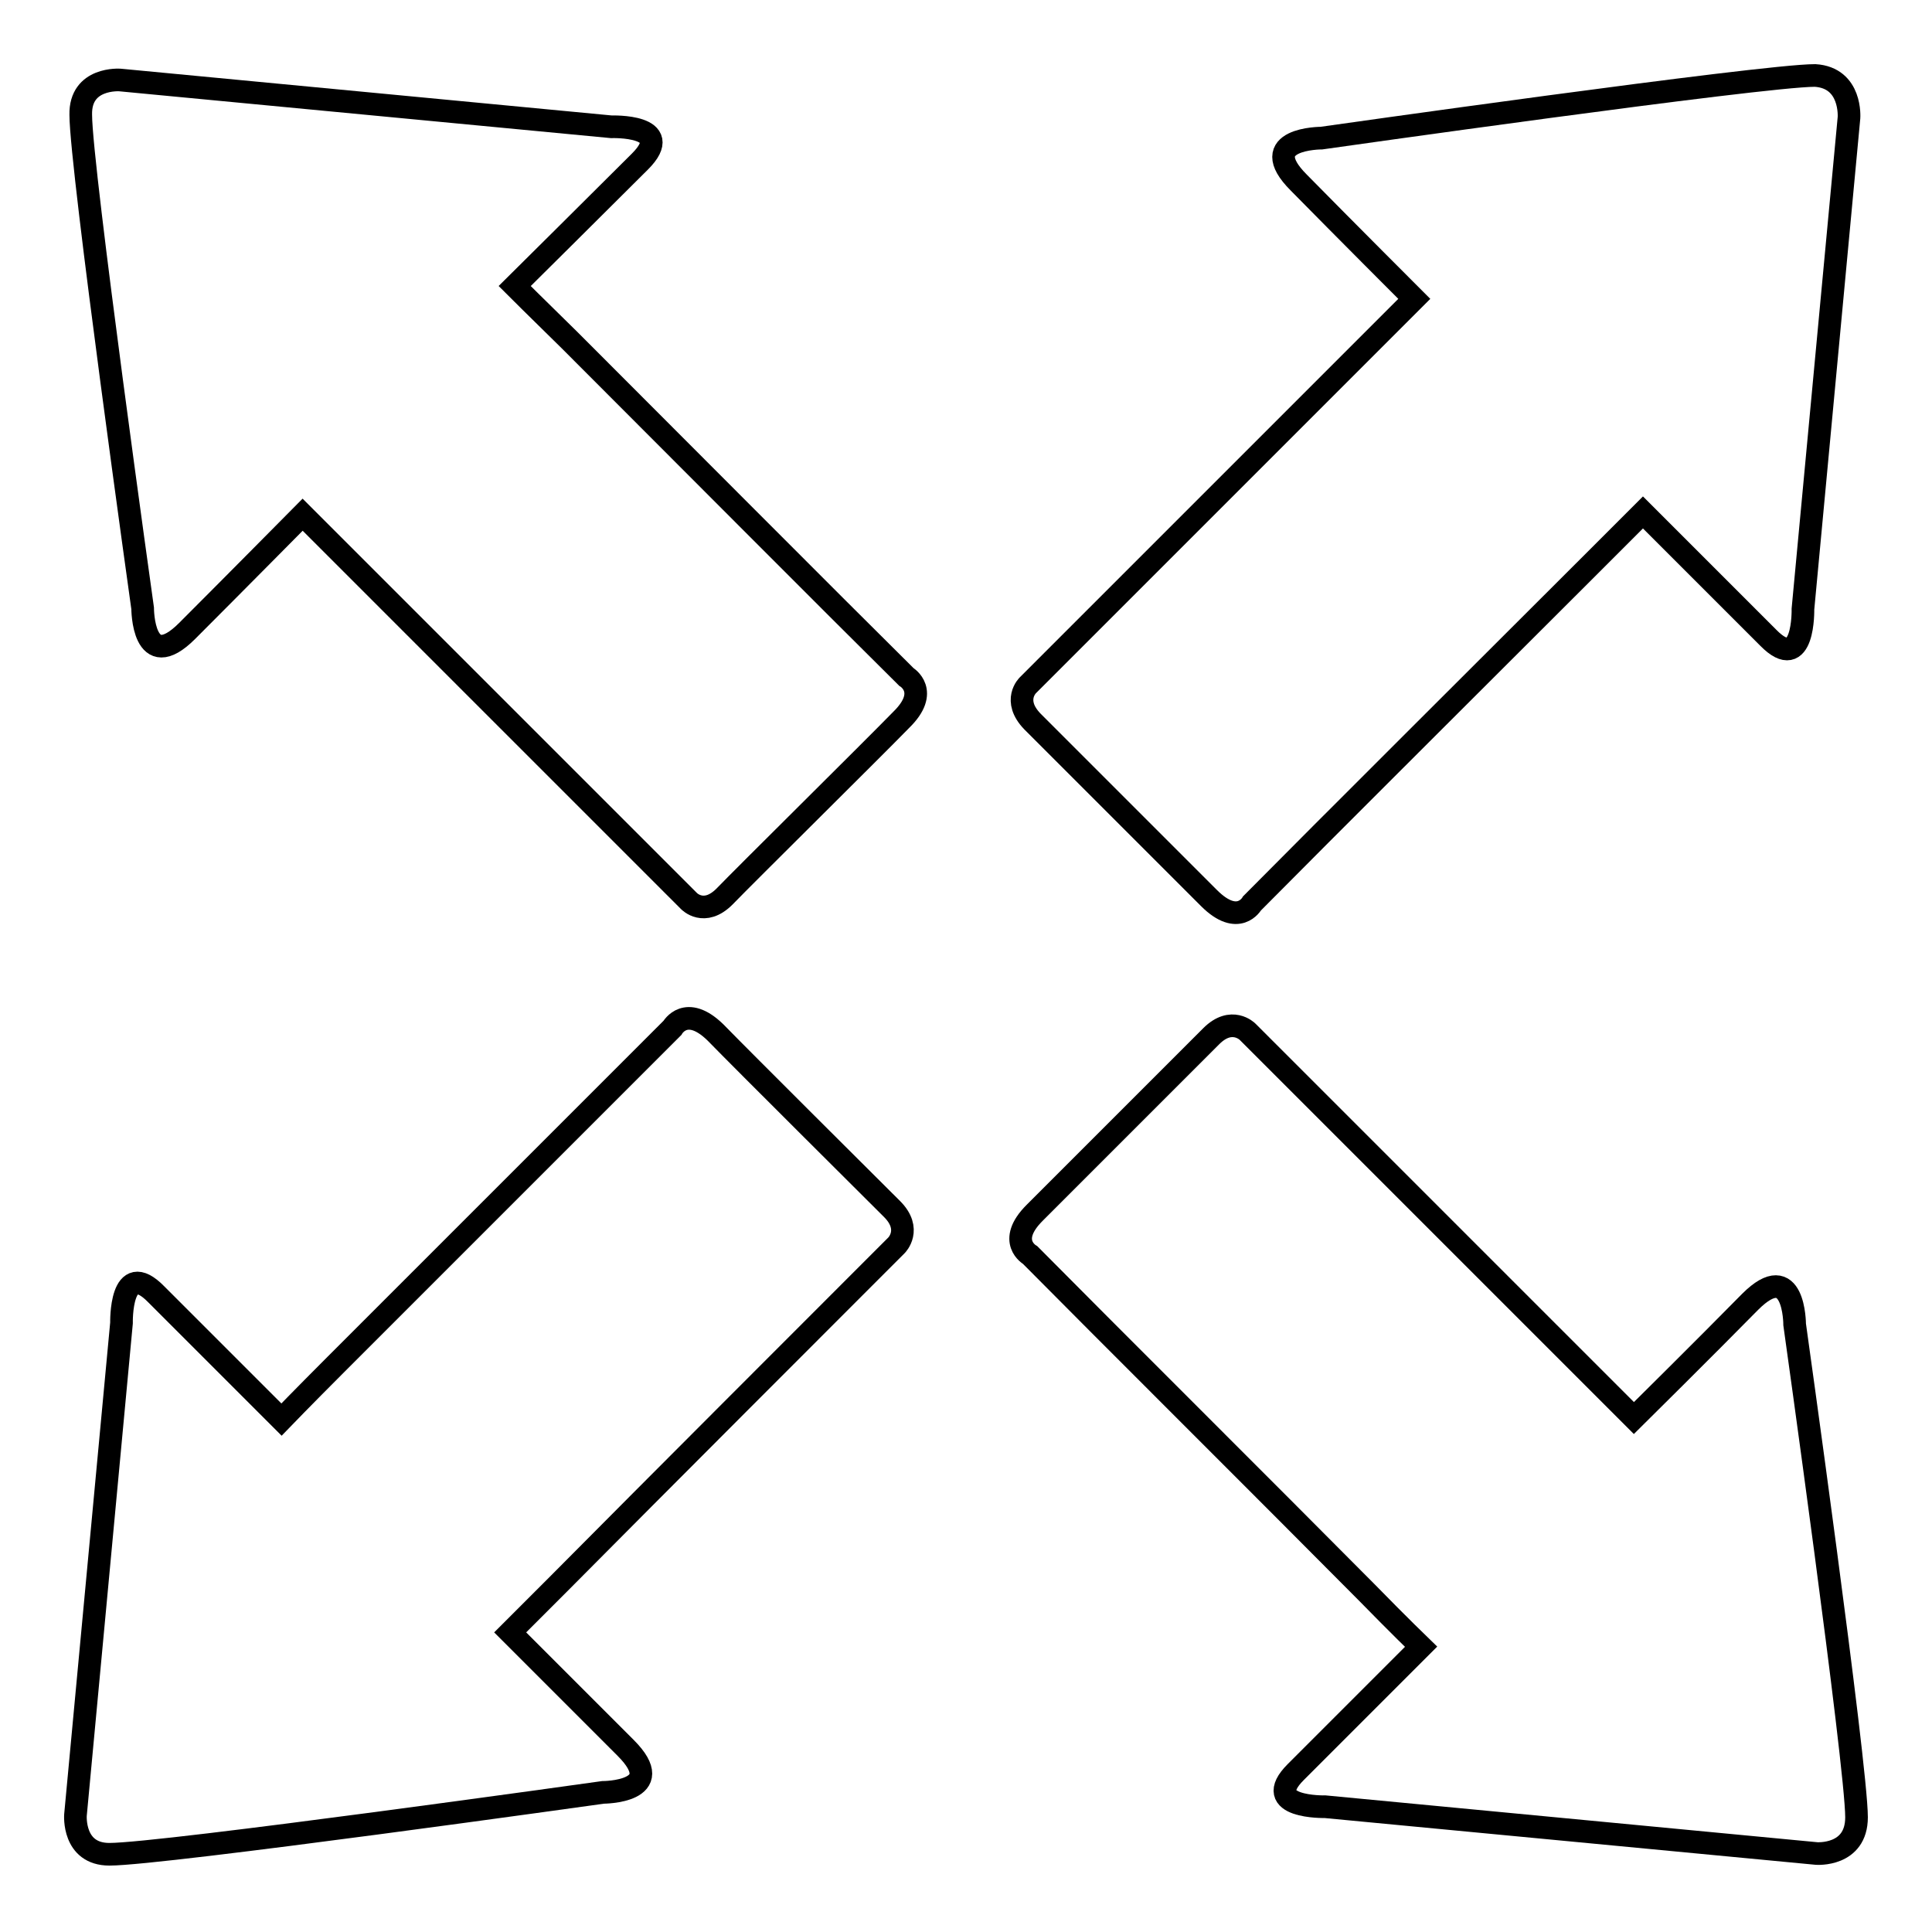
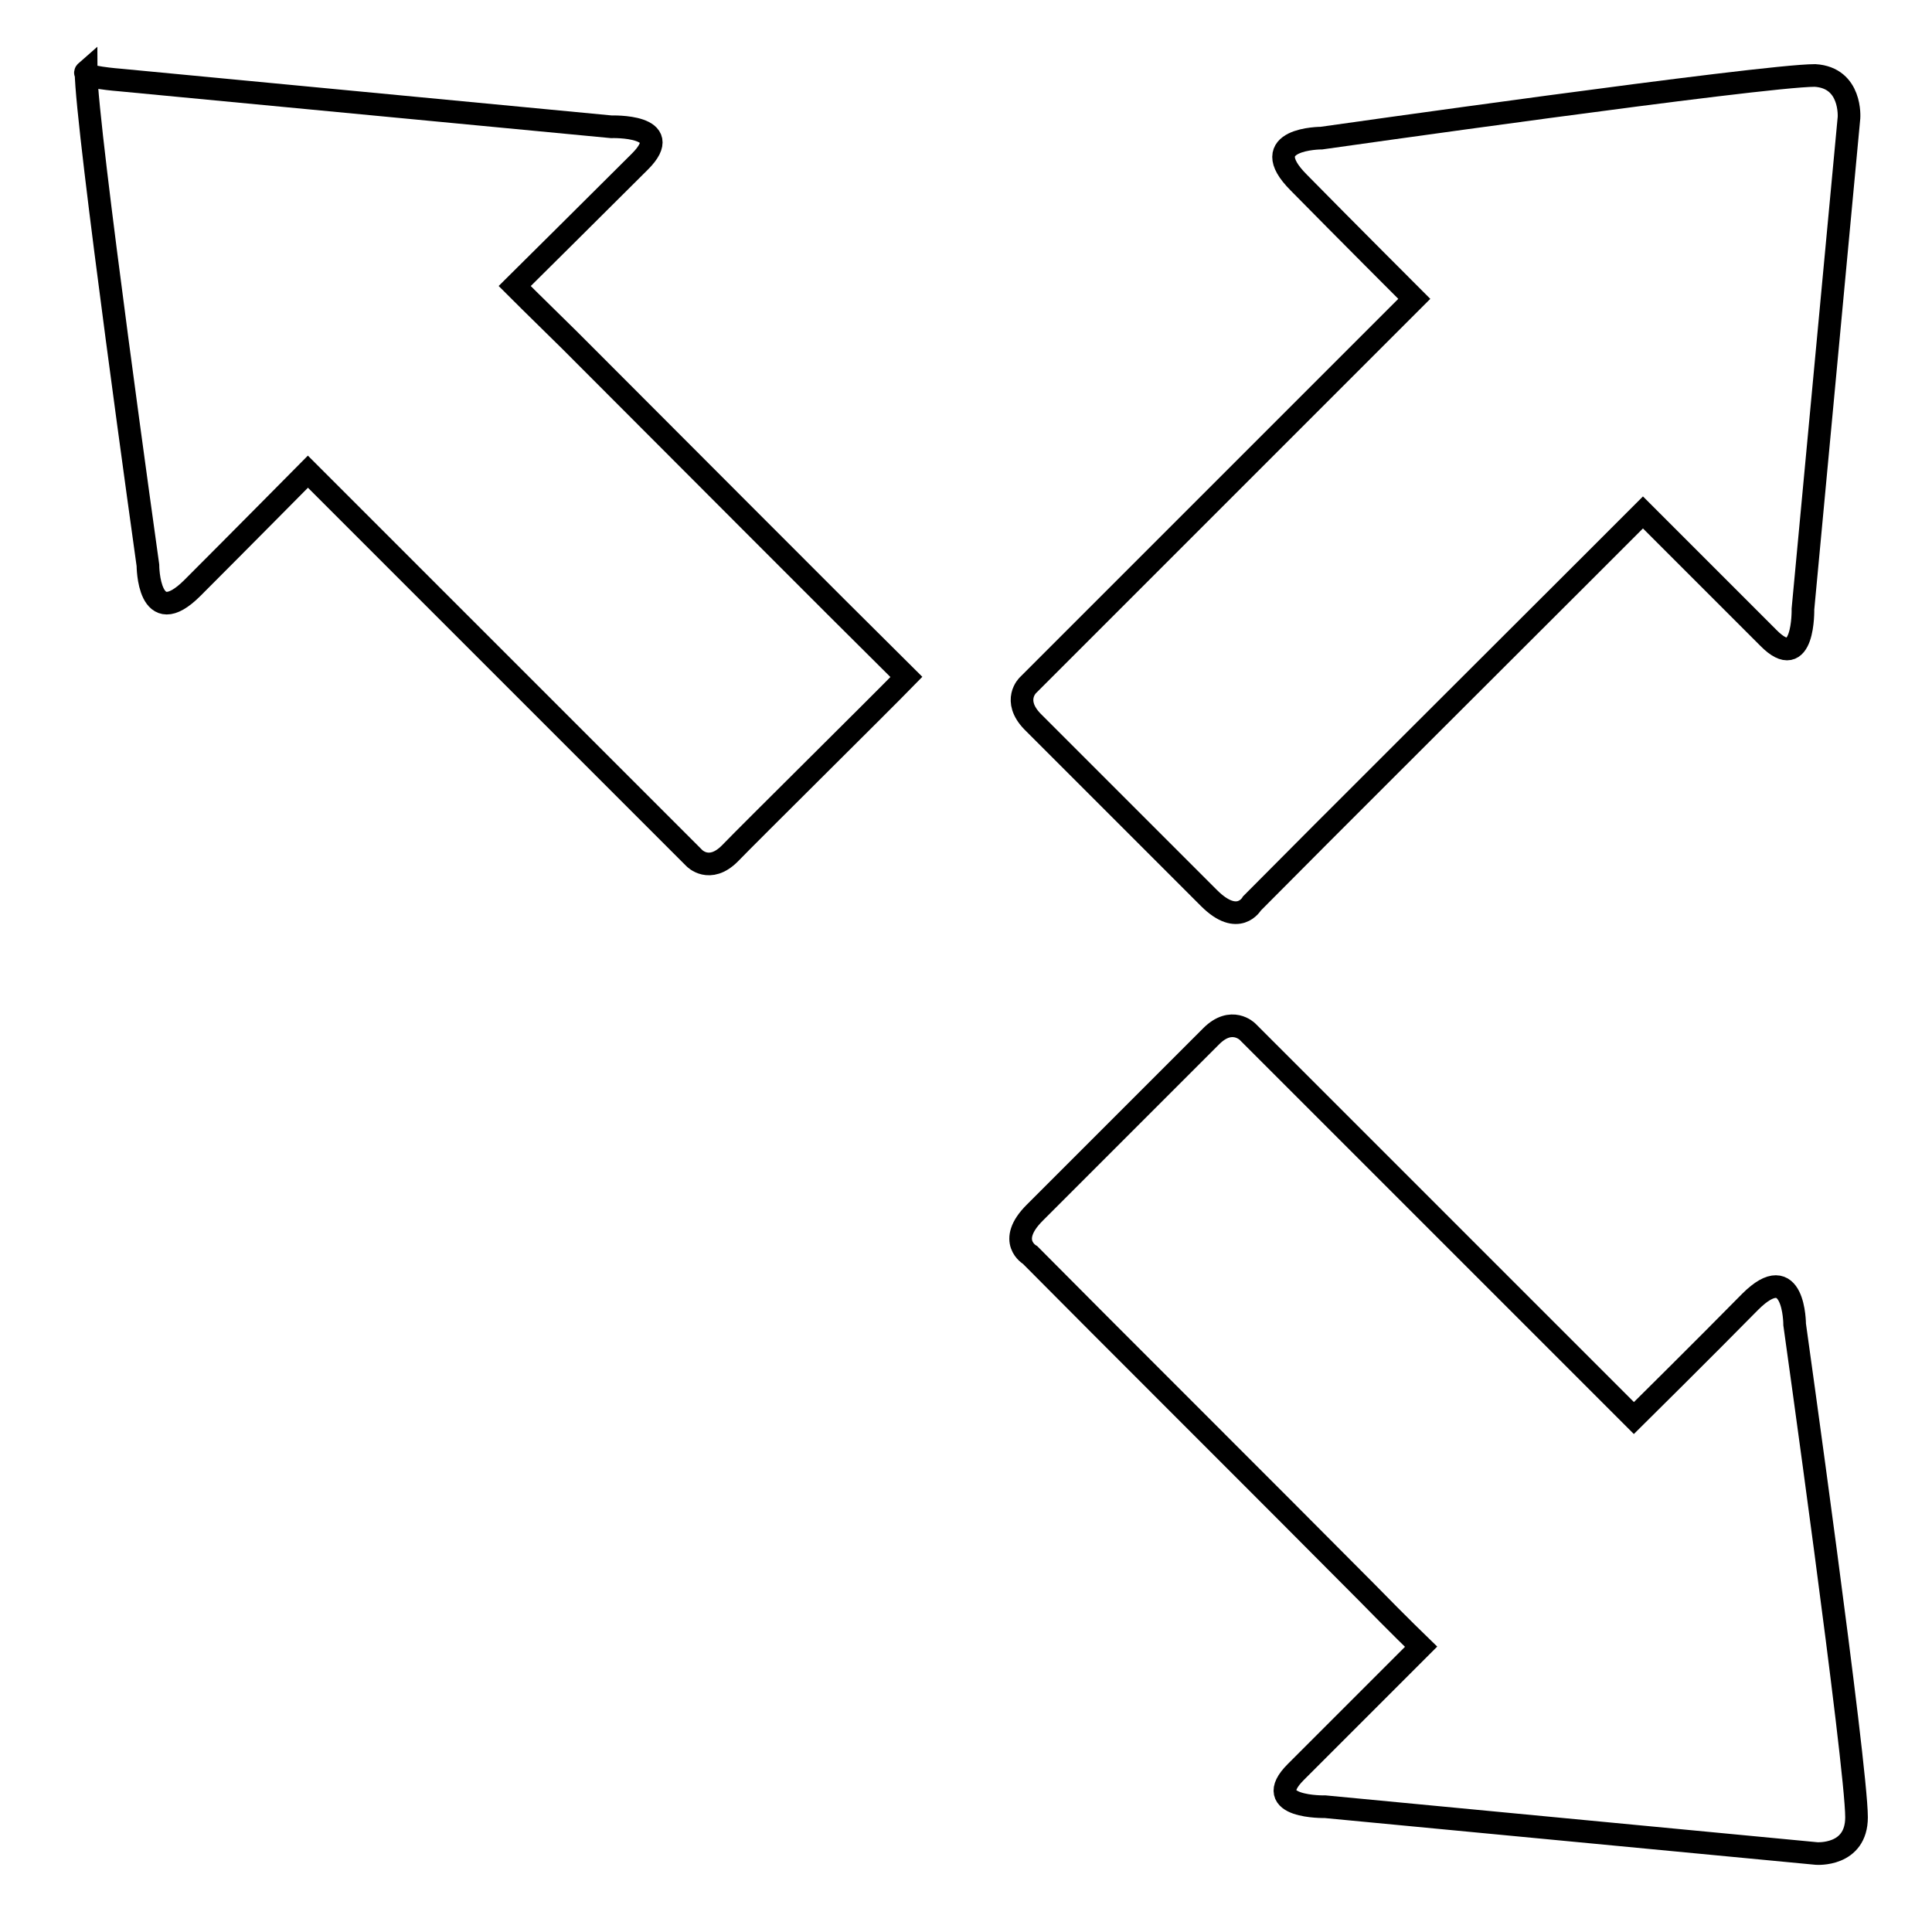
<svg xmlns="http://www.w3.org/2000/svg" version="1.1" x="0px" y="0px" viewBox="0 0 256 256" enable-background="new 0 0 256 256" xml:space="preserve">
  <g>
    <g>
      <g>
-         <path stroke-width="3" fill-opacity="0" stroke="#000000" d="M15.9,10.6L81,16.8c0,0,8.7-0.3,3.8,4.6C80,26.2,68.2,37.9,68.2,37.9s2.9,2.9,7.3,7.2c12.5,12.5,35.3,35.4,44.6,44.6c0,0,3.2,1.9-0.7,5.7c-3.8,3.9-20.7,20.6-23.4,23.4c-2.7,2.7-4.7,0.6-4.7,0.6c-9-9-32.6-32.6-44.7-44.7c-3.9-3.9-6.5-6.5-6.5-6.5s-9.4,9.5-15.3,15.4c-5.9,5.9-5.9-3-5.9-3s-8.2-58.4-8.2-65.4C10.6,10.2,15.9,10.6,15.9,10.6z" />
+         <path stroke-width="3" fill-opacity="0" stroke="#000000" d="M15.9,10.6L81,16.8c0,0,8.7-0.3,3.8,4.6C80,26.2,68.2,37.9,68.2,37.9s2.9,2.9,7.3,7.2c12.5,12.5,35.3,35.4,44.6,44.6c-3.8,3.9-20.7,20.6-23.4,23.4c-2.7,2.7-4.7,0.6-4.7,0.6c-9-9-32.6-32.6-44.7-44.7c-3.9-3.9-6.5-6.5-6.5-6.5s-9.4,9.5-15.3,15.4c-5.9,5.9-5.9-3-5.9-3s-8.2-58.4-8.2-65.4C10.6,10.2,15.9,10.6,15.9,10.6z" />
        <path stroke-width="3" fill-opacity="0" stroke="#000000" d="M240.7,245.6l-65.1-6.2c0,0-8.7,0.2-3.9-4.6c4.8-4.8,16.6-16.6,16.6-16.6s-2.9-2.8-7.2-7.2c-12.5-12.6-35.3-35.3-44.6-44.7c0,0-3.2-1.8,0.6-5.6c3.8-3.8,20.7-20.7,23.4-23.4c2.7-2.7,4.8-0.6,4.8-0.6c9,9,32.6,32.6,44.7,44.7c3.9,3.9,6.5,6.5,6.5,6.5s9.5-9.4,15.4-15.4c5.9-5.9,5.9,3,5.9,3s8.2,58.4,8.2,65.3C246,246,240.7,245.6,240.7,245.6z" />
-         <path stroke-width="3" fill-opacity="0" stroke="#000000" d="M10,240.5l6.1-65.2c0,0-0.2-8.7,4.6-3.8c4.8,4.8,16.6,16.6,16.6,16.6s2.8-2.9,7.2-7.3c12.5-12.5,35.3-35.3,44.6-44.6c0,0,1.8-3.2,5.7,0.6c3.8,3.9,20.7,20.7,23.4,23.4c2.7,2.7,0.6,4.8,0.6,4.8c-9,9-32.6,32.6-44.7,44.8c-3.9,3.9-6.5,6.5-6.5,6.5s9.4,9.4,15.3,15.3c5.9,5.9-3,5.9-3,5.9s-58.4,8.2-65.4,8.2C9.6,245.7,10,240.5,10,240.5z" />
        <path stroke-width="3" fill-opacity="0" stroke="#000000" d="M245,15.6l-6.1,65.1c0,0,0.2,8.7-4.6,3.8c-4.9-4.9-16.6-16.6-16.6-16.6s-2.9,2.9-7.2,7.2c-12.5,12.5-35.4,35.3-44.6,44.6c0,0-1.8,3.2-5.7-0.7c-3.8-3.8-20.6-20.6-23.4-23.4c-2.7-2.8-0.6-4.8-0.6-4.8c9-9,32.6-32.6,44.7-44.7c3.9-3.9,6.5-6.5,6.5-6.5s-9.4-9.4-15.3-15.4c-5.9-5.9,3-5.9,3-5.9s58.4-8.3,65.4-8.3C245.4,10.3,245,15.6,245,15.6z" />
      </g>
      <g />
      <g />
      <g />
      <g />
      <g />
      <g />
      <g />
      <g />
      <g />
      <g />
      <g />
      <g />
      <g />
      <g />
      <g />
    </g>
  </g>
</svg>